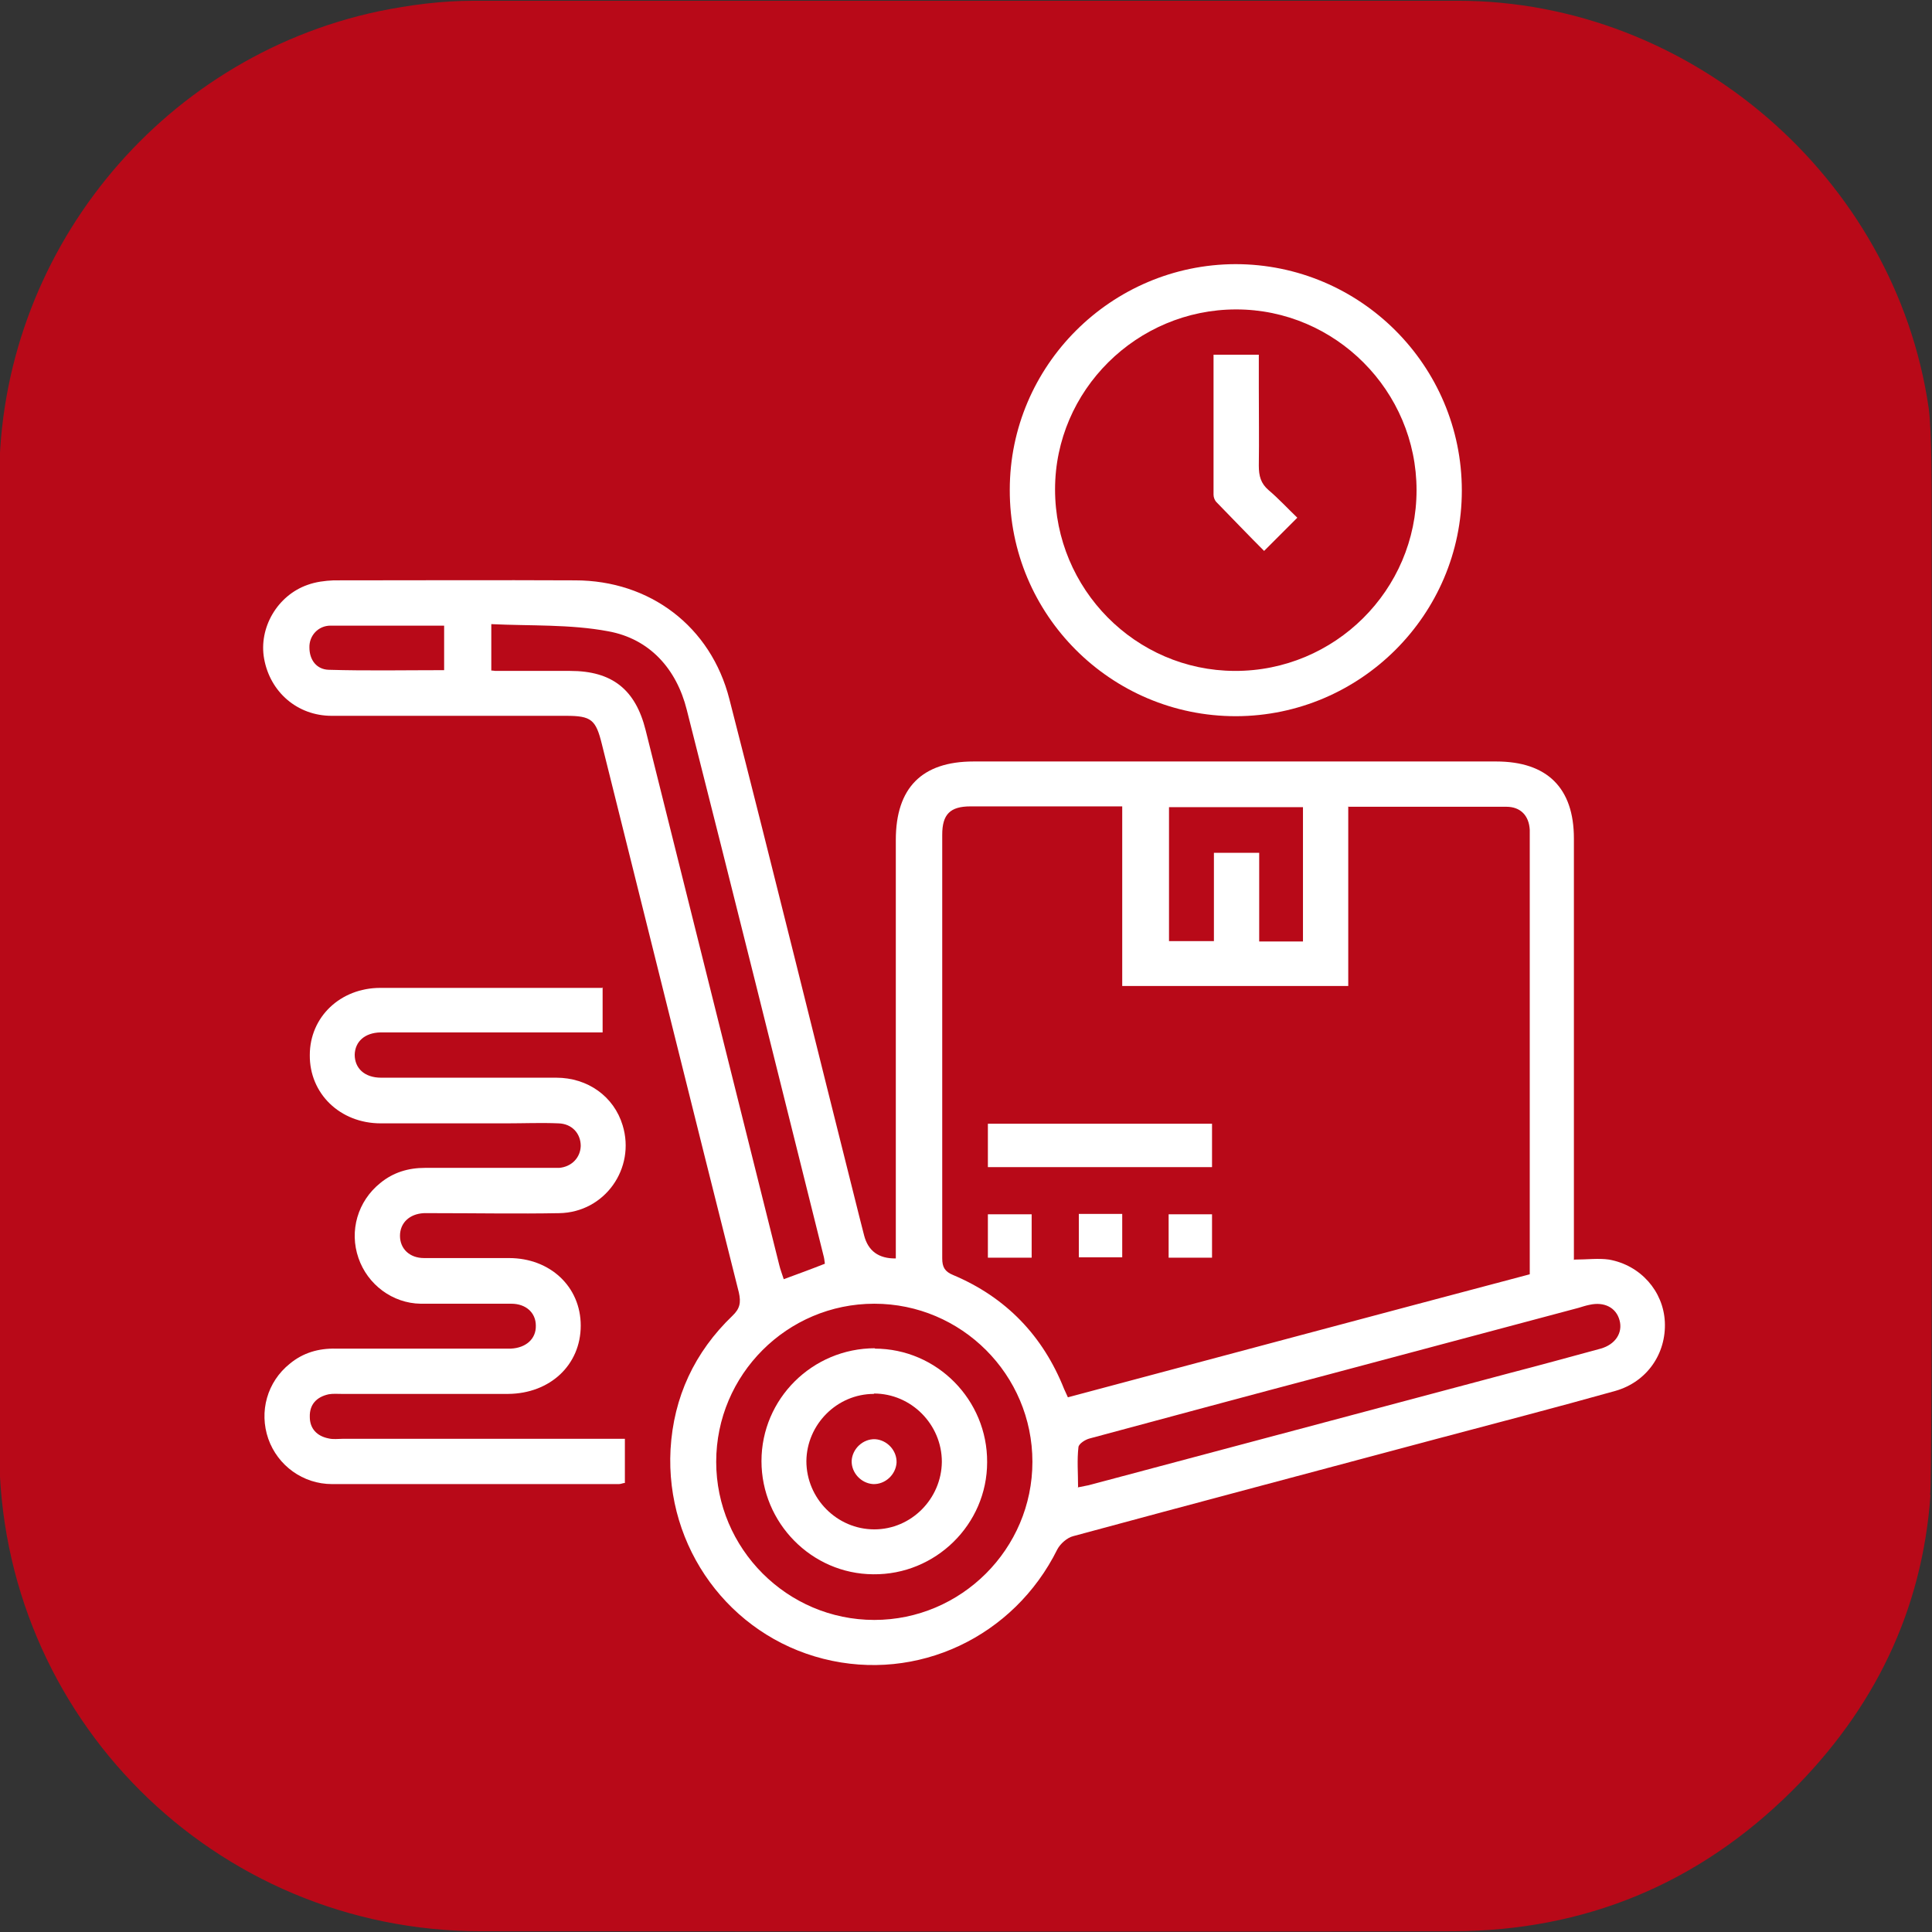
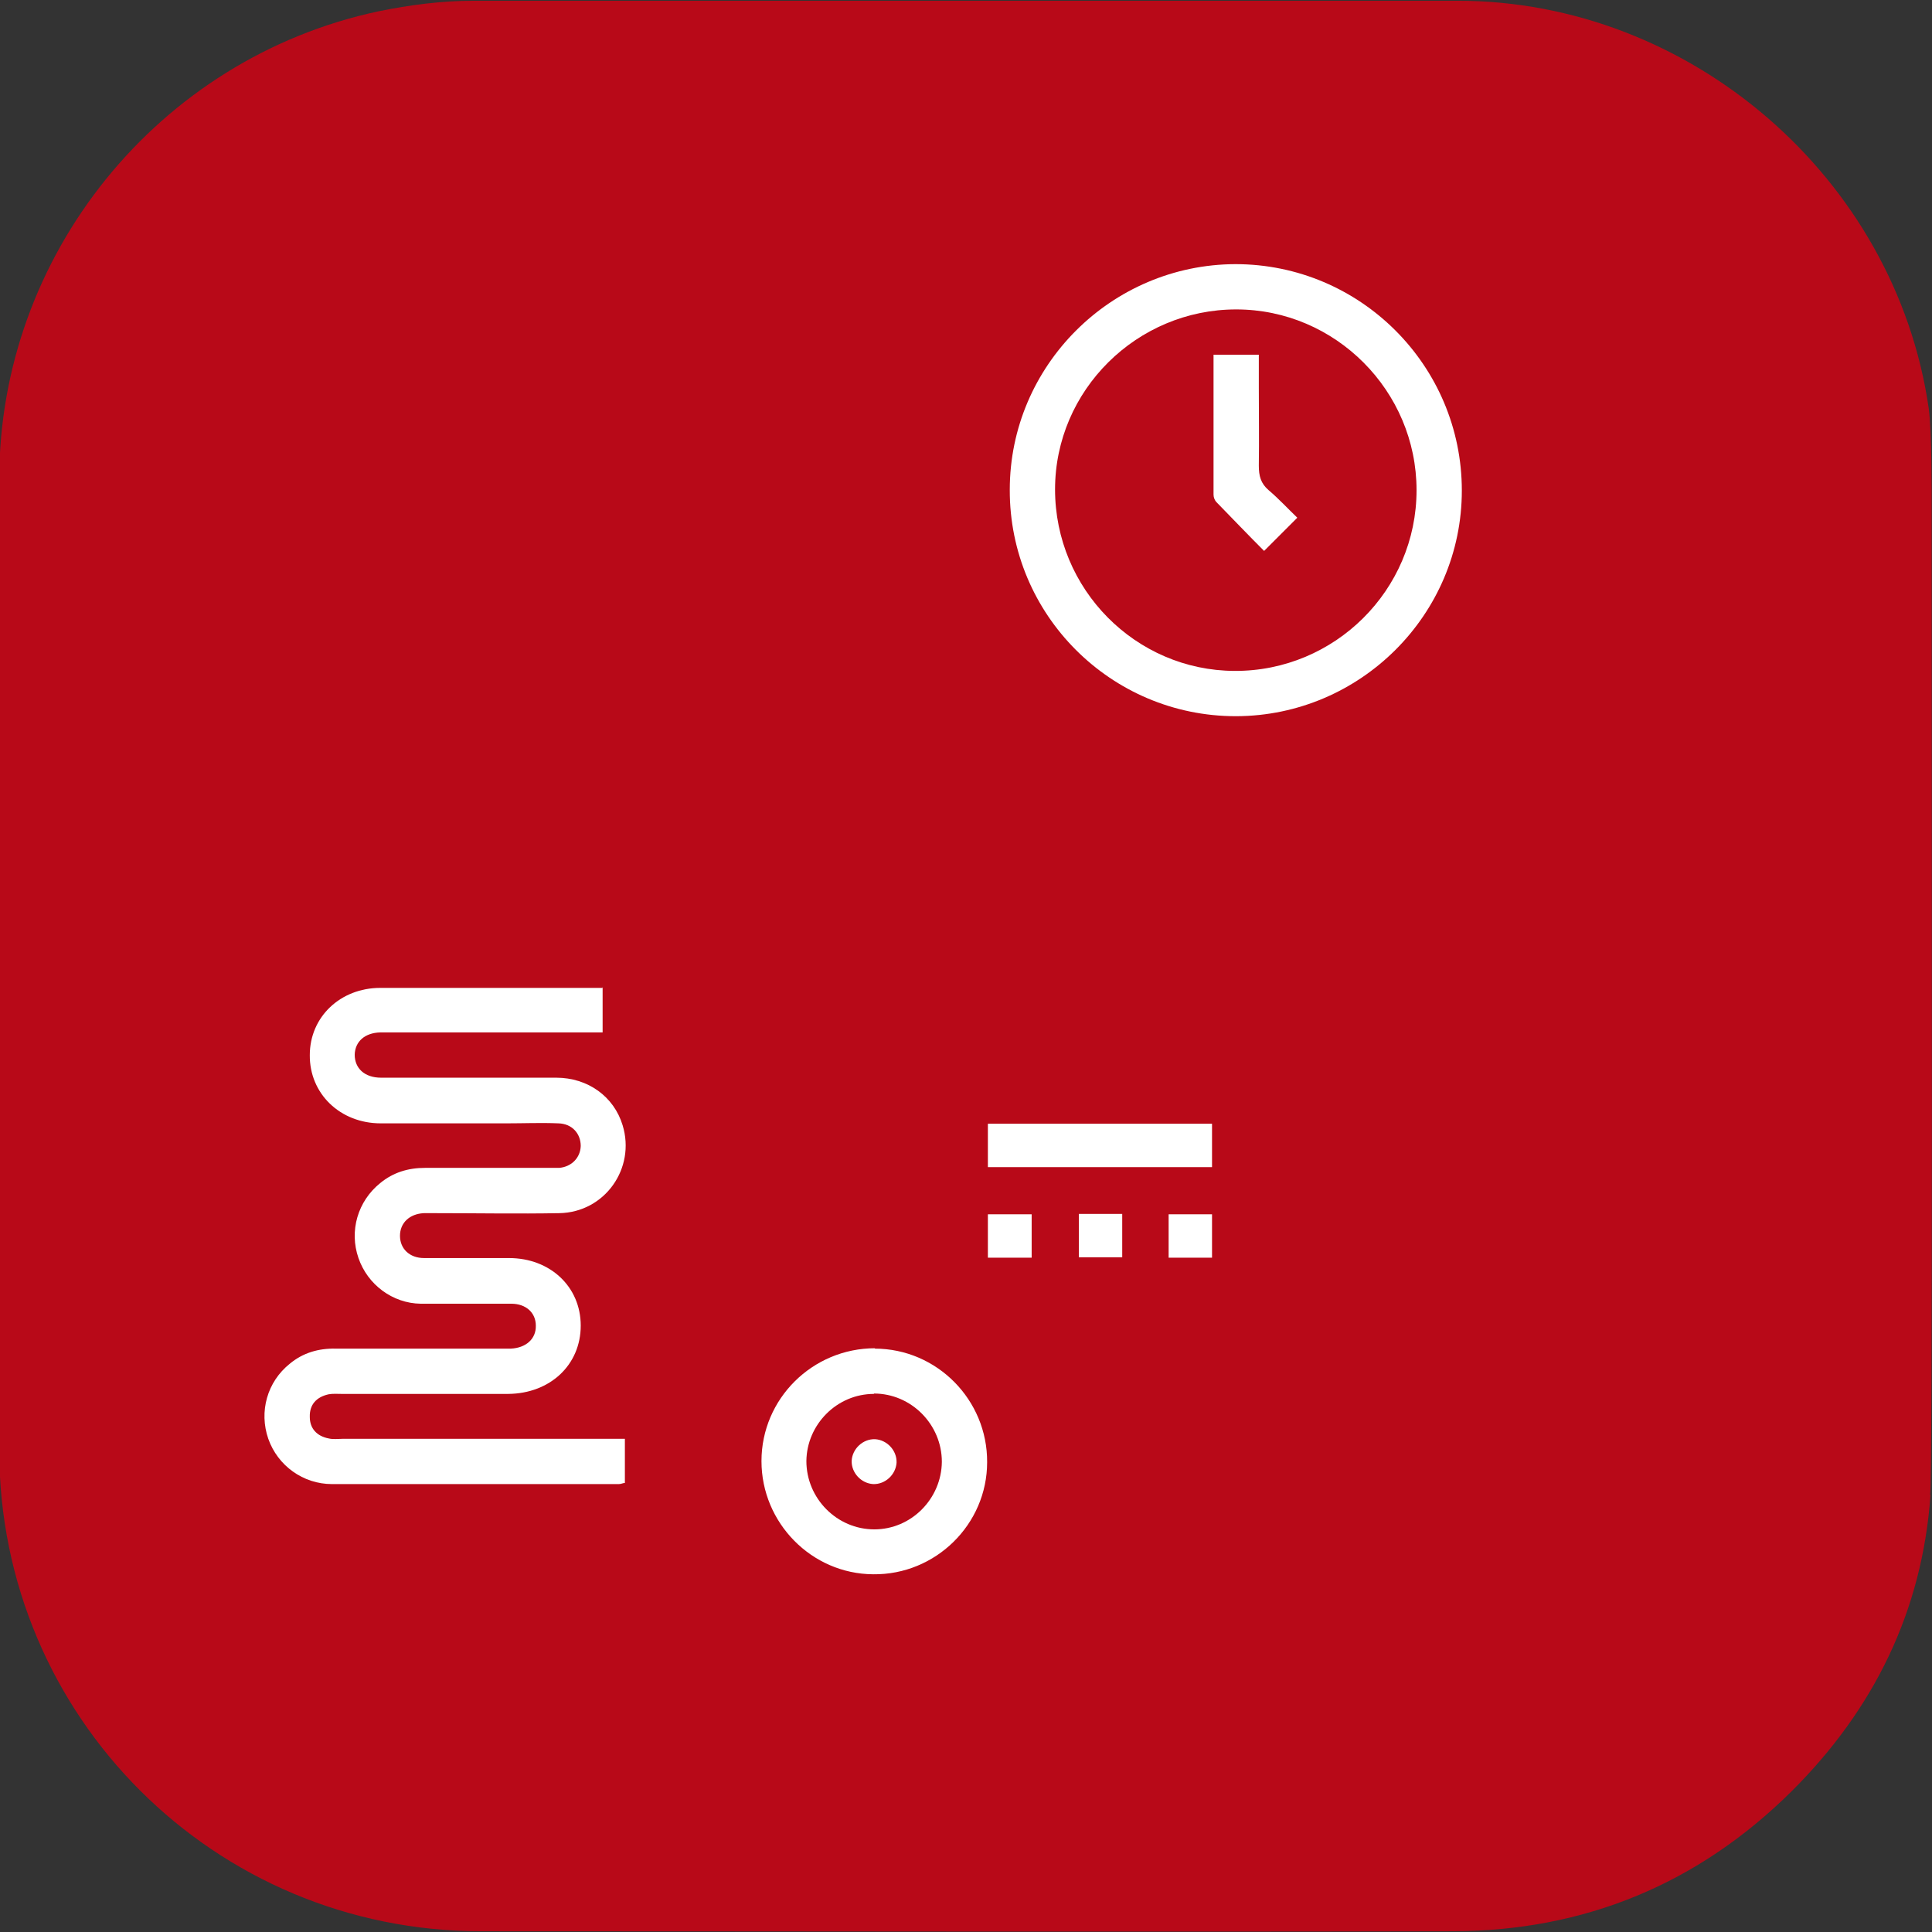
<svg xmlns="http://www.w3.org/2000/svg" id="Camada_1" data-name="Camada 1" viewBox="0 0 512 512">
  <rect x="0" y="0" width="512" height="512" fill="#333333" stroke="none" />
  <defs>
    <style>      .cls-1 {        fill: #b80918;        isolation: isolate;      }      .cls-1, .cls-2 {        stroke-width: 0px;      }      .cls-2 {        fill: #fff;      }    </style>
  </defs>
  <path class="cls-1" d="M511.6,396.2c-2.2,30.9-15.1,56.9-36.8,78.5-24.8,24.6-54.9,37-89.7,37.1-85.9.2-171.7,0-257.6,0-70.7,0-127.7-56.9-127.7-127.6,0-85.7,0-171.4,0-257C-.3,67.6,42,15.4,100.3,3,108.6,1.3,117,.2,125.6.2c86.9,0,173.8,0,260.7,0,61.6,0,115.9,46.9,124.8,107.8.9,6.2.8,23.6.8,26,0,85,.3,259.7-.4,262.1h0Z" />
  <g>
    <path class="cls-2" d="M-1057.8-405.1c2.5-1,5-2.6,7.6-2.7,9.2-.3,18.3-.1,27.3-.1,1.4-11.3,2.3-22.2,4.2-32.9,4.5-25.9,14-49.9,27.9-72.1,1.8-2.9,3.8-5.6,7.6-3.3,3.9,2.4,2.3,5.5.5,8.6-17.9,29-27.9,60.5-29.5,94.5,0,1.5,0,3.1,0,4.9h44.1c11.2-88.3,60.6-137.5,149.1-148.8,0-13.2,0-27.1,0-41,0-.9-.2-1.8-.4-3.3-5.4.4-10.5.7-15.7,1.2-3.5.3-6.7-.1-7.1-4.2-.4-3.8,2.4-5,5.8-5.3,5.7-.4,11.3-.9,17.4-1.5,0-9.4-.2-18.6.1-27.7,0-2.6,1.8-5.1,2.7-7.6,1.3,0,2.5,0,3.8,0,.9,2.5,2.6,5,2.7,7.6.3,9.1.1,18.3.1,27.9,55.4,2.2,103.1,22,142.1,61,39,39,58.8,86.7,61.1,142.2,8.5,0,16.7,0,24.9,0,1.6,0,3.2,0,4.8,0,3.4,0,5.7,1.4,5.6,5,0,3.2-2.4,4.6-5.5,4.6-8.1,0-16.2,0-24.2,0-1.7,0-3.4,0-5.5,0-2.2,55.4-22,103.1-61,142.1-39,39-86.7,58.8-142.1,61,0,8.9,0,17.4,0,25.9,0,1.4.5,3.1-.1,4.2-1.1,1.9-2.7,4.6-4.5,5-3,.6-4.8-1.8-4.9-5,0-7.6,0-15.2,0-22.8,0-2.2,0-4.4,0-7.3-55.3-2.2-103.1-22-142.2-61.1-39-39-58.8-86.7-61-142.1-9.5,0-18.7.2-27.9-.1-2.6,0-5.1-1.8-7.6-2.7,0-1.3,0-2.5,0-3.8ZM-671.9-398.4c-7.2,0-14,.2-20.7-.1-1.7,0-3.8-1.5-4.7-3-.6-1-.1-3.7.8-4.6,1.2-1.1,3.3-1.6,5.1-1.7,6.6-.2,13.1,0,19.7,0-1-76.4-67.3-138-137.9-137.7,0,1.7,0,3.4,0,5.1,0,5.4,0,10.8,0,16.2,0,3-2,5.1-4.8,4.5-1.8-.4-3.5-2.6-4.5-4.4-.7-1.2-.2-3.1-.2-4.7,0-5.6,0-11.2,0-16.8-81.5,1.3-139.9,74.3-137.4,137.9,6.8,0,13.6-.2,20.3.1,1.7,0,3.8,1.5,4.7,3,.7,1,.2,3.7-.8,4.6-1.2,1.1-3.3,1.6-5.1,1.7-6.6.2-13.1,0-19.7,0,1.3,82.6,75.4,139.8,137.9,137.4,0-6.8-.2-13.6.1-20.3,0-1.7,1.5-3.8,3-4.7,1-.7,3.7-.2,4.6.8,1.1,1.2,1.6,3.3,1.7,5.1.2,6.6,0,13.1,0,19.7,76.7-1,137.9-67.5,137.8-137.9ZM-616.1-408.2c-2.5-56.3-23.6-103.7-65-141.6-36.1-33.1-79.1-49.9-128.4-51.6v44.3c88.3,11.3,137.8,60.7,148.9,148.9h44.4ZM-809.4-204.9c56.7-2.4,104.3-23.9,142.2-65.7,32.6-36,49.3-78.7,50.9-127.6h-44.3c-11.2,88.2-60.5,137.6-148.8,148.9v44.4ZM-819.4-205.6v-43.7c-88.3-11.3-137.6-60.6-148.9-148.8h-43.7c-.6,103.4,90.4,193.2,192.6,192.5Z" />
-     <path class="cls-2" d="M-967.1-531.6c-1.6-1.4-3.7-2.3-3.9-3.5-.3-1.9.1-4.6,1.4-5.9,8-8.1,15.8-16.4,24.7-23.5,9.3-7.5,19.8-13.6,29.7-20.3,2.9-2,6.1-2.8,8.1,1,1.8,3.3-.2,5.6-3.2,7.3-19.7,10.8-37,24.8-52.1,41.5-1.2,1.3-2.9,2.2-4.7,3.5Z" />
    <path class="cls-2" d="M-877.7-591.1c-1.2-1.2-3.4-2.4-3.9-4.1-.4-1.5.9-4.5,2.2-5,4-1.7,8.3-2.9,12.7-3.6,1.4-.2,4.1,1.8,4.4,3.1.3,1.7-.9,4.7-2.3,5.3-3.8,1.8-8,2.7-13,4.3Z" />
    <path class="cls-2" d="M-739.3-401c6.1,2.2,10.9,4,15.8,5.6,7.6,2.5,14.4,6.1,18.1,13.6,5,10,4.8,20.7,1.8,31-2.1,7.3-8.2,11.1-15.9,11.4-7.9.3-15.8.2-23.8,0-2.8,0-4.5.6-6,3.3-3.3,6-8.7,9.2-15.6,9.2-32.9,0-65.9,0-98.8,0-7.2,0-12.5-3.5-16.4-9.7-.9-1.4-3-2.7-4.6-2.7-7.8-.3-15.5,0-23.3-.1-10.9-.1-18.4-7.4-18.8-18.4-.1-3.3,0-6.7,0-10,.2-13.3,6.4-22.1,18.9-26.7,5.7-2.1,11.5-4.1,18.4-6.6-11.6-9.3-17.3-20.3-16.1-34.1.7-7.8,3.9-14.6,9.2-20.4,11.9-12.9,28.1-14.9,46.8-5.4,8.7-11.5,20-18.4,34.9-18.5,14.9,0,26.4,6.5,35.5,18.6,10.1-6.1,20.8-8,32.2-4.2,7.4,2.5,13.4,7.1,17.8,13.6,5.5,8.1,7.2,17.1,5.5,26.7-1.7,9.5-7,16.8-15.5,23.6ZM-814.5-336.4c15.8,0,31.7,0,47.5,0,7.6,0,10.6-3,10.7-10.6,0-4.4,0-8.9,0-13.3,0-11.1-4.9-18.2-15.3-22-6.7-2.5-13.4-4.7-20.1-7.3-5.7-2.2-9.6-7.7-8.1-12.9,1-3.5,3.4-7.1,6.2-9.6,14.3-12.7,15.8-33.9,3.1-47.5-12.9-13.7-34.6-13.8-47.5-.2-12.9,13.7-12.1,35.5,2.9,47.2,9.4,7.3,7.9,20.8-4.4,24-6.4,1.7-12.6,4.3-18.8,6.6-8.9,3.3-14.1,10.9-14.2,20.4,0,4.8,0,9.5,0,14.3,0,7.8,3.1,10.9,11,10.9,15.7,0,31.4,0,47.1,0ZM-882-349c0-4.8,0-8.9,0-13,.2-13.3,7.7-24.1,20.2-28.8,6.2-2.4,12.5-4.5,18.7-6.7,6.1-2.2,6.3-3.6,1.6-7.8-12-10.6-16.7-24-14.2-39.7,1.3-8.3,1-9.6-7.3-11.5-4.1-.9-8.6-1.2-12.6-.4-10.1,2.1-16.8,8.6-19.5,18.6-2.8,10.5.4,19.4,8.3,26.6,9.2,8.4,7.4,17.2-4.3,21.5-4.8,1.7-9.6,3.3-14.3,5.1-6.6,2.5-10.8,7.2-11.5,14.3-.4,4.4-.3,8.9,0,13.3.2,4.7,3.4,8.3,8,8.4,8.8.3,17.7,0,27.1,0ZM-746.6-349c9.7,0,18.8.4,27.9-.2,4.3-.2,6.9-3.7,7.1-8.2.1-3.2,0-6.3,0-9.5,0-10.3-3.6-15.3-13.3-18.8-5-1.8-10.2-3.4-15.2-5.4-8.4-3.4-10.1-12.5-3.6-18.8,1.4-1.3,2.9-2.5,4.1-3.9,8.8-9.5,9.2-23.8,1.2-33.9-7.9-9.9-22-12.7-32.9-6.5-1.9,1.1-3.5,1.9-2.7,5,4.5,17.7-.2,32.7-14.2,44.8-3.4,3-3.1,4.7,1.1,6.3,6.1,2.3,12.2,4.3,18.3,6.6,14.3,5.2,21.8,15.8,22.1,30.9,0,3.8,0,7.5,0,11.7Z" />
  </g>
  <g>
    <path class="cls-2" d="M231.8,357.4c16.5,0,29.9,13.6,29.8,30.1,0,16.5-13.7,29.9-30.2,29.7-16.3-.1-29.6-13.6-29.6-30,0-16.5,13.5-29.9,30.1-29.9ZM231.6,369.4c-9.8,0-17.8,8.1-17.9,17.8,0,9.9,8.1,18.1,18,18.1,9.8,0,17.8-8.1,17.9-17.9,0-9.9-8.1-18.1-18-18.1Z" />
    <g>
-       <path class="cls-2" d="M417.3,333.8c3.3,0,6.3-.4,9.1,0,8.4,1.5,14.4,8.4,14.8,16.5.4,8.4-4.7,15.9-13.1,18.3-15.7,4.4-31.5,8.5-47.3,12.7-32.1,8.6-64.3,17.1-96.4,25.8-1.6.4-3.4,2-4.2,3.5-11.5,23.2-37.1,35.3-62,29-24.9-6.3-41.9-29.5-40.5-55.5.8-13.9,6.4-25.8,16.4-35.4,2-1.9,2.3-3.5,1.7-6.2-12.2-48.4-24.2-96.9-36.3-145.3-1.6-6.5-2.8-7.5-9.5-7.5-20.7,0-41.4,0-62.1,0-9.1,0-16.3-6.3-17.9-15.1-1.5-8.2,3.5-16.8,11.5-19.6,2.2-.8,4.6-1.1,6.9-1.2,21.3,0,42.7-.1,64,0,19.8,0,36,12.2,40.9,31.5,11.7,45.6,22.9,91.3,34.4,137,.4,1.7.9,3.4,1.3,5.1q1.6,6.2,8.4,6.1v-4.3c0-35.5,0-71.1,0-106.6,0-13.8,6.9-20.8,20.6-20.8,46.2,0,92.3,0,138.5,0,13.5,0,20.6,7,20.6,20.4,0,35.8,0,71.6,0,107.4v4.3ZM357.3,213.7v47.6h-59.9v-47.6c-13.6,0-26.9,0-40.2,0-5.4,0-7.5,2.1-7.5,7.5,0,37.4,0,74.8,0,112.3,0,2.3.7,3.5,2.9,4.4,14,5.9,23.8,16.1,29.4,30.2.3.7.6,1.3,1,2.2,40.9-10.9,81.6-21.8,122.4-32.6v-4.8c0-36.5,0-73.1,0-109.6,0-1.1,0-2.2,0-3.4-.2-3.7-2.4-6.1-6.2-6.1-13.7,0-27.4,0-41.8,0ZM231.7,345.5c-23.1,0-41.9,18.8-41.9,41.9,0,23,18.8,41.9,41.9,41.9,23,0,41.9-18.8,41.9-41.9,0-23.1-18.8-41.9-41.9-41.9ZM218.6,334.9c-.1-.9-.2-1.6-.4-2.3-12-48.2-24-96.4-36.2-144.5-2.7-10.8-9.8-18.8-20.8-20.8-10.1-1.9-20.7-1.4-31-1.9v12.3c.6,0,.8.1,1.1.1,6.6,0,13.2,0,19.8,0,11.1,0,17.3,4.9,20,15.7,11.8,47.2,23.6,94.4,35.4,141.7.3,1.3.8,2.5,1.2,3.8,3.8-1.4,7.1-2.6,10.9-4.1ZM285.5,394.2c1.1-.2,2-.4,3-.6,37.2-9.9,74.3-19.8,111.5-29.7,8.1-2.1,16.1-4.3,24.2-6.5,3.9-1.1,5.9-4.2,5-7.5-.9-3.4-4.1-5-8-4.1-1,.2-1.9.5-2.9.8-22,5.9-44,11.7-66,17.6-21.2,5.6-42.3,11.3-63.5,17-1.2.3-2.9,1.4-3,2.3-.4,3.4-.1,6.9-.1,10.6ZM309.8,213.9v35.5h11.9v-23.4h12v23.5h11.6v-35.6h-35.5ZM117.7,165.8c-10.3,0-20.2,0-30.1,0-3.3,0-5.7,2.7-5.6,5.8,0,3.3,1.9,5.8,5.1,5.9,10.1.3,20.3.1,30.6.1v-11.9Z" />
      <path class="cls-2" d="M159.7,261.6v12h-3.9c-17.5,0-34.9,0-52.4,0-.9,0-1.7,0-2.6,0-4.1.1-6.7,2.4-6.8,5.9,0,3.6,2.6,6.1,7,6.1,15.5,0,30.9,0,46.4,0,8.4,0,15.3,5,17.6,12.6,3.5,11.4-4.7,23.1-16.8,23.3-11,.2-22,0-32.9,0-1,0-2,0-3,0-3.8.2-6.3,2.6-6.3,6,0,3.4,2.5,5.9,6.4,5.9,7.5,0,15,0,22.5,0,10.9,0,19,7.6,19,17.9,0,10.4-8.1,18-19.2,18.1-14.7,0-29.4,0-44.2,0-1.1,0-2.3-.1-3.4.1-3.2.7-5.1,2.7-5,6,0,3.1,1.9,5.1,5,5.7,1.2.3,2.5.1,3.7.1,24.8,0,49.6,0,74.8,0v11.7c-.5,0-1,.3-1.6.3-25.3,0-50.7,0-76,0-7.7,0-14.4-4.9-16.9-12-2.5-7.2-.3-15.1,5.7-19.9,3.5-2.9,7.6-4.1,12.2-4,14.6,0,29.2,0,43.8,0,.9,0,1.7,0,2.6,0,4-.2,6.7-2.6,6.6-6.1,0-3.4-2.6-5.8-6.5-5.8-8,0-16,0-24,0-7.5-.1-14.1-5.1-16.5-12.1-2.5-7.2-.2-15.1,5.8-19.9,3.4-2.8,7.4-4,11.8-4,10.9,0,21.7,0,32.6,0,1,0,2,0,3,0,3.3-.3,5.6-2.7,5.7-5.8,0-3.3-2.3-5.9-5.9-6-4.6-.2-9.2,0-13.8,0-11.1,0-22.2,0-33.3,0-10.8,0-18.9-7.9-18.8-18.1,0-10.1,8.1-17.8,18.7-17.8,18.7,0,37.4,0,56.1,0h2.9Z" />
      <path class="cls-2" d="M327.5,189.8c-33.1,0-60-26.9-59.9-60,0-32.9,26.9-59.7,59.8-59.8,33.1,0,60,26.9,60,60,0,32.9-26.9,59.7-59.8,59.8ZM327.6,82c-26.3,0-48,21.4-48,47.7,0,26.4,21.3,48,47.6,48.1,26.5.1,48.2-21.4,48.2-47.9,0-26.3-21.5-47.9-47.8-47.9Z" />
      <path class="cls-2" d="M261.8,309.3v-11.5h59.4v11.5h-59.4Z" />
      <path class="cls-2" d="M261.8,333.3v-11.5h11.6v11.5h-11.6Z" />
      <path class="cls-2" d="M297.4,321.7v11.5h-11.5v-11.5h11.5Z" />
      <path class="cls-2" d="M321.2,333.3h-11.5v-11.5h11.5v11.5Z" />
      <path class="cls-2" d="M343.7,137.3c-3,3-5.7,5.7-8.7,8.7-4.3-4.3-8.4-8.6-12.6-12.9-.5-.5-.8-1.3-.8-2,0-12.3,0-24.6,0-37.1h12v8.8c0,6.9.1,13.7,0,20.6,0,2.7.5,4.7,2.6,6.5,2.6,2.2,5,4.8,7.6,7.3Z" />
    </g>
    <path class="cls-2" d="M225.7,387.1c.2-3.2,3-5.8,6.2-5.7,3.2.2,5.8,3,5.7,6.2-.2,3.2-3,5.8-6.2,5.7-3.2-.2-5.8-3-5.7-6.2Z" />
  </g>
</svg>